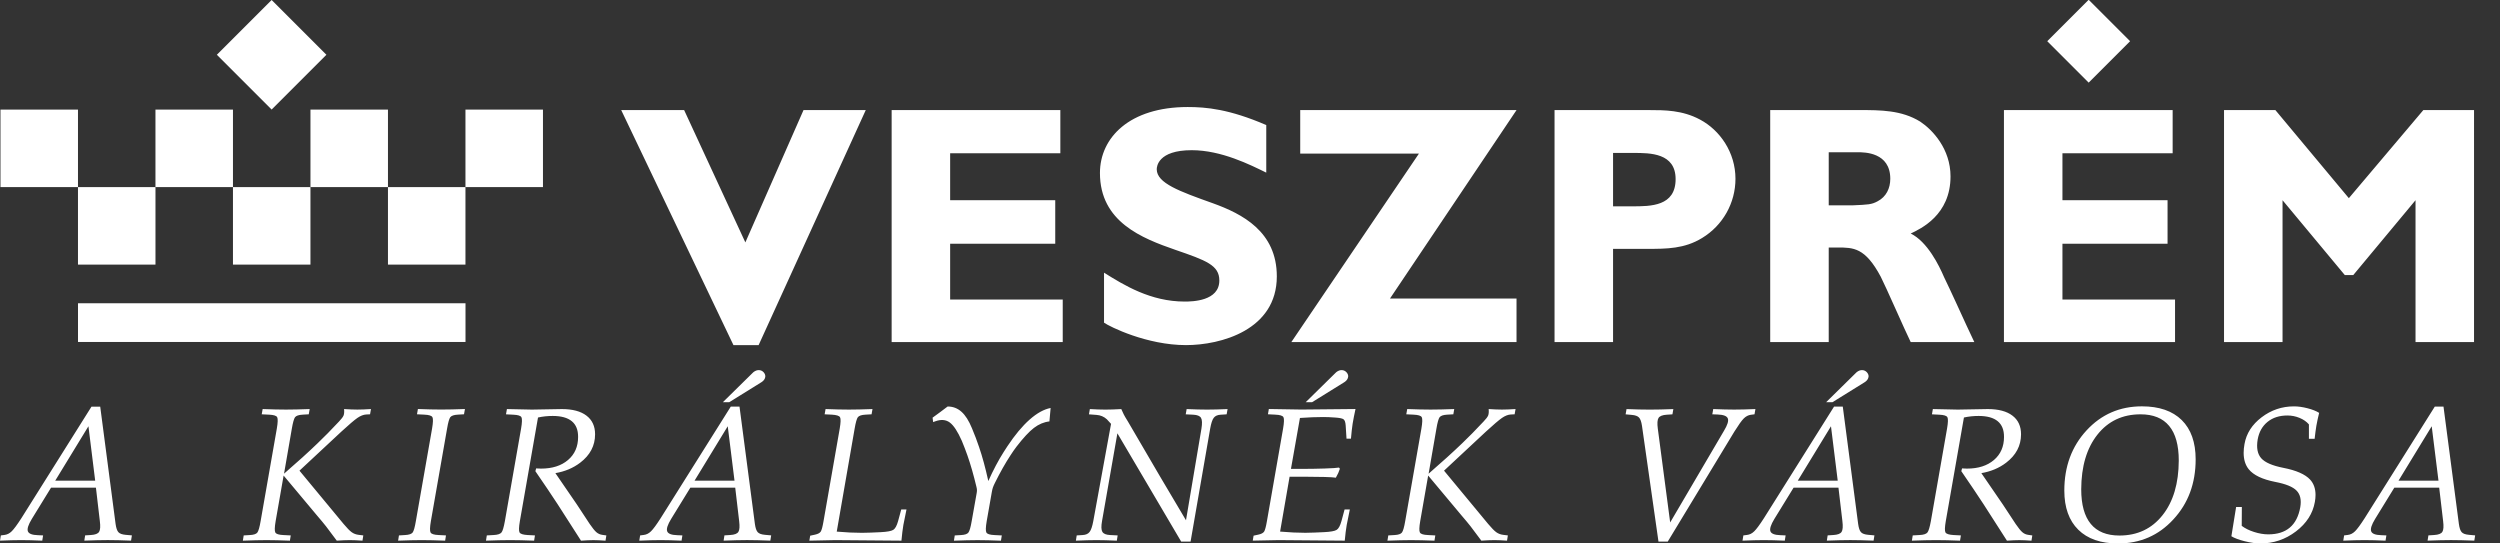
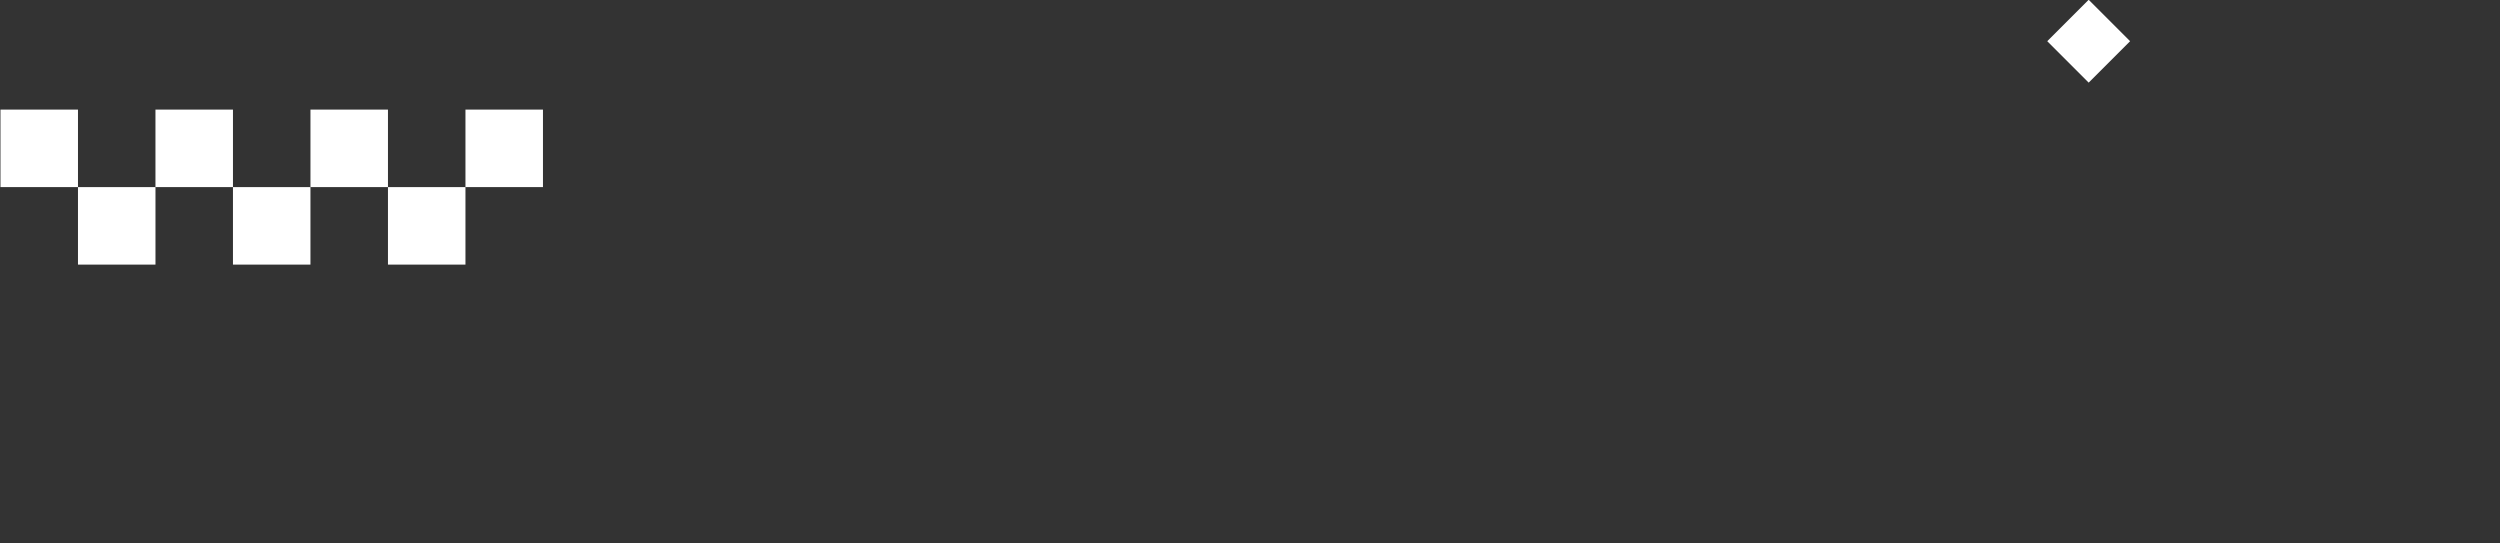
<svg xmlns="http://www.w3.org/2000/svg" xmlns:xlink="http://www.w3.org/1999/xlink" version="1.1" id="Layer_1" x="0px" y="0px" width="184px" height="40px" viewBox="0 0 184 40" enable-background="new 0 0 184 40" xml:space="preserve">
  <rect x="0" y="0" width="184" height="40" fill="#333333" stroke="none" />
  <g>
    <g>
      <defs>
        <rect id="SVGID_1_" x="118.946" y="15.366" transform="matrix(0.707 0.707 -0.707 0.707 86.524 -138.156)" width="182.171" height="40" />
      </defs>
      <clipPath id="SVGID_2_">
        <use xlink:href="#SVGID_1_" overflow="visible" />
      </clipPath>
      <rect x="151.586" y="0.894" transform="matrix(0.707 0.707 -0.707 0.707 47.187 -107.819)" clip-path="url(#SVGID_2_)" fill="#FFFFFF" width="4.312" height="4.312" />
    </g>
    <g>
      <defs>
        <rect id="SVGID_3_" width="182.173" height="40" />
      </defs>
      <clipPath id="SVGID_4_">
        <use xlink:href="#SVGID_3_" overflow="visible" />
      </clipPath>
-       <rect x="5.741" y="22.32" clip-path="url(#SVGID_4_)" fill="#FFFFFF" width="28.52" height="2.849" />
    </g>
    <g>
      <defs>
        <rect id="SVGID_5_" width="182.173" height="40" />
      </defs>
      <clipPath id="SVGID_6_">
        <use xlink:href="#SVGID_5_" overflow="visible" />
      </clipPath>
      <rect x="11.442" y="8.066" clip-path="url(#SVGID_6_)" fill="#FFFFFF" width="5.704" height="5.704" />
    </g>
    <g>
      <defs>
        <rect id="SVGID_7_" width="182.173" height="40" />
      </defs>
      <clipPath id="SVGID_8_">
        <use xlink:href="#SVGID_7_" overflow="visible" />
      </clipPath>
      <rect x="22.85" y="8.066" clip-path="url(#SVGID_8_)" fill="#FFFFFF" width="5.704" height="5.704" />
    </g>
    <g>
      <defs>
        <rect id="SVGID_9_" width="182.173" height="40" />
      </defs>
      <clipPath id="SVGID_10_">
        <use xlink:href="#SVGID_9_" overflow="visible" />
      </clipPath>
      <rect x="17.146" y="13.771" clip-path="url(#SVGID_10_)" fill="#FFFFFF" width="5.703" height="5.704" />
    </g>
    <g>
      <defs>
        <rect id="SVGID_11_" width="182.173" height="40" />
      </defs>
      <clipPath id="SVGID_12_">
        <use xlink:href="#SVGID_11_" overflow="visible" />
      </clipPath>
      <rect x="5.739" y="13.771" clip-path="url(#SVGID_12_)" fill="#FFFFFF" width="5.704" height="5.704" />
    </g>
    <g>
      <defs>
        <rect id="SVGID_13_" width="182.173" height="40" />
      </defs>
      <clipPath id="SVGID_14_">
        <use xlink:href="#SVGID_13_" overflow="visible" />
      </clipPath>
      <rect x="28.554" y="13.771" clip-path="url(#SVGID_14_)" fill="#FFFFFF" width="5.704" height="5.704" />
    </g>
    <g>
      <defs>
        <rect id="SVGID_15_" width="182.173" height="40" />
      </defs>
      <clipPath id="SVGID_16_">
        <use xlink:href="#SVGID_15_" overflow="visible" />
      </clipPath>
      <rect x="34.258" y="8.066" clip-path="url(#SVGID_16_)" fill="#FFFFFF" width="5.704" height="5.704" />
    </g>
    <g>
      <defs>
        <rect id="SVGID_17_" width="182.173" height="40" />
      </defs>
      <clipPath id="SVGID_18_">
        <use xlink:href="#SVGID_17_" overflow="visible" />
      </clipPath>
      <rect x="0.035" y="8.066" clip-path="url(#SVGID_18_)" fill="#FFFFFF" width="5.704" height="5.704" />
    </g>
    <g>
      <defs>
-         <rect id="SVGID_19_" x="-110.072" y="-77.525" transform="matrix(0.707 0.707 -0.707 0.707 -46.238 -3.423)" width="182.171" height="39.999" />
-       </defs>
+         </defs>
      <clipPath id="SVGID_20_">
        <use xlink:href="#SVGID_19_" overflow="visible" />
      </clipPath>
-       <rect x="17.142" y="1.182" transform="matrix(0.707 0.707 -0.707 0.707 8.709 -12.956)" clip-path="url(#SVGID_20_)" fill="#FFFFFF" width="5.703" height="5.704" />
    </g>
    <g>
      <defs>
        <rect id="SVGID_21_" width="182.173" height="40" />
      </defs>
      <clipPath id="SVGID_22_">
        <use xlink:href="#SVGID_21_" overflow="visible" />
      </clipPath>
-       <path clip-path="url(#SVGID_22_)" fill="#FFFFFF" d="M0.865,39.1c-0.159,0.158-0.338,0.25-0.538,0.272l-0.265,0.034L0,39.792    c0.608-0.026,1.13-0.04,1.565-0.04c0.436,0,0.951,0.014,1.545,0.04l0.062-0.386l-0.381-0.016    c-0.427-0.013-0.673-0.108-0.739-0.287c-0.066-0.181,0.03-0.481,0.289-0.908l1.417-2.305H7.06l0.288,2.461    c0.05,0.391,0.032,0.653-0.054,0.791c-0.087,0.14-0.288,0.217-0.606,0.235l-0.422,0.027l-0.061,0.386    c0.672-0.025,1.249-0.04,1.731-0.04c0.481,0,1.051,0.015,1.71,0.04l0.061-0.386l-0.457-0.04c-0.259-0.022-0.437-0.088-0.535-0.194    c-0.097-0.106-0.167-0.31-0.208-0.608L7.376,29.93H7.052H6.733l-5.16,8.211C1.26,38.626,1.023,38.945,0.865,39.1 M6.518,31.357    H6.507l0.498,4.018H4.066L6.518,31.357z M20.874,35.001L20.874,35.001l2.443,2.92c0.281,0.326,0.507,0.599,0.677,0.815    c0.17,0.219,0.435,0.57,0.793,1.056c0.372-0.026,0.691-0.04,0.959-0.04c0.263,0,0.573,0.014,0.932,0.04l0.061-0.386l-0.34-0.041    c-0.195-0.022-0.367-0.088-0.514-0.194c-0.148-0.106-0.346-0.31-0.596-0.608l-3.248-3.922l3.091-2.881    c0.553-0.509,0.945-0.842,1.174-1.001c0.229-0.157,0.444-0.241,0.644-0.252l0.286-0.014l0.068-0.386    c-0.39,0.025-0.723,0.039-1,0.039c-0.276,0-0.603-0.014-0.979-0.039c0.018,0.209,0.006,0.365-0.038,0.473    c-0.043,0.107-0.155,0.256-0.337,0.445c-0.572,0.613-1.098,1.146-1.574,1.6c-0.677,0.654-1.504,1.402-2.481,2.247h0.009    l0.575-3.323c0.078-0.454,0.157-0.734,0.238-0.845c0.091-0.108,0.275-0.17,0.552-0.185l0.456-0.026l0.068-0.386    c-0.677,0.025-1.258,0.039-1.745,0.039c-0.481,0-1.054-0.014-1.717-0.039l-0.068,0.386l0.538,0.026    c0.341,0.015,0.54,0.076,0.6,0.188c0.059,0.11,0.05,0.392-0.027,0.841l-1.191,6.803c-0.077,0.453-0.158,0.734-0.241,0.844    c-0.084,0.109-0.267,0.171-0.549,0.185l-0.456,0.027l-0.062,0.386c0.677-0.025,1.259-0.04,1.745-0.04    c0.481,0,1.053,0.015,1.717,0.04l0.062-0.386l-0.538-0.027c-0.336-0.014-0.535-0.075-0.596-0.188    c-0.061-0.11-0.054-0.392,0.023-0.84L20.874,35.001z M30.37,39.195c-0.086,0.107-0.27,0.17-0.551,0.184l-0.456,0.027l-0.062,0.386    c0.677-0.026,1.258-0.04,1.745-0.04c0.481,0,1.054,0.014,1.717,0.04l0.061-0.386l-0.538-0.027    c-0.336-0.014-0.534-0.076-0.596-0.188c-0.062-0.112-0.053-0.393,0.024-0.842l1.191-6.802c0.077-0.454,0.156-0.735,0.238-0.845    c0.091-0.108,0.274-0.17,0.551-0.184l0.457-0.027l0.068-0.387c-0.676,0.026-1.258,0.039-1.744,0.039    c-0.482,0-1.054-0.013-1.717-0.039l-0.068,0.387l0.538,0.027c0.341,0.014,0.54,0.075,0.599,0.188    c0.059,0.111,0.049,0.393-0.027,0.841l-1.192,6.802C30.531,38.805,30.452,39.086,30.37,39.195 M36.911,39.188    c-0.091,0.114-0.288,0.179-0.592,0.191l-0.49,0.027l-0.061,0.386c0.69-0.026,1.283-0.04,1.778-0.04s1.083,0.014,1.765,0.04    l0.062-0.386l-0.538-0.027c-0.336-0.02-0.535-0.082-0.596-0.191c-0.061-0.107-0.053-0.388,0.024-0.836l1.334-7.623    c0.349-0.078,0.709-0.115,1.081-0.115c0.625,0,1.095,0.129,1.408,0.389c0.313,0.258,0.466,0.645,0.462,1.157    c0,0.708-0.247,1.274-0.742,1.696c-0.494,0.422-1.157,0.634-1.987,0.634l-0.36-0.015l-0.055,0.205    c0.64,0.93,1.188,1.742,1.642,2.438c0.486,0.744,1.058,1.637,1.716,2.676c0.354-0.025,0.658-0.04,0.912-0.04    c0.25,0,0.547,0.015,0.892,0.04l0.061-0.386l-0.292-0.041c-0.168-0.022-0.315-0.087-0.439-0.194    c-0.125-0.105-0.289-0.311-0.494-0.609l-0.946-1.438l-1.58-2.303c0.694-0.118,1.3-0.371,1.818-0.762    c0.736-0.559,1.104-1.256,1.104-2.097c0-0.594-0.211-1.052-0.634-1.373c-0.422-0.321-1.025-0.483-1.811-0.483l-2.206,0.039    l-1.838-0.039l-0.068,0.387l0.538,0.027c0.34,0.014,0.541,0.076,0.599,0.188c0.059,0.111,0.05,0.393-0.027,0.841l-1.191,6.802    C37.079,38.8,36.997,39.079,36.911,39.188 M47.917,39.1c-0.159,0.158-0.338,0.25-0.538,0.272l-0.266,0.034l-0.062,0.386    c0.609-0.026,1.13-0.04,1.566-0.04s0.951,0.014,1.545,0.04l0.062-0.386l-0.381-0.016c-0.427-0.013-0.673-0.108-0.739-0.287    c-0.066-0.181,0.031-0.481,0.29-0.908l1.417-2.305h3.301l0.289,2.461c0.049,0.391,0.031,0.653-0.055,0.791    c-0.086,0.14-0.289,0.217-0.606,0.235l-0.422,0.027l-0.061,0.386c0.672-0.025,1.249-0.04,1.73-0.04s1.051,0.015,1.71,0.04    l0.061-0.386l-0.456-0.041c-0.259-0.022-0.437-0.087-0.535-0.194c-0.098-0.105-0.167-0.311-0.208-0.609l-1.132-8.633h-0.325    h-0.318l-5.161,8.211C48.312,38.626,48.076,38.945,47.917,39.1 M53.571,31.357H53.56l0.499,4.018H51.12L53.571,31.357z     M53.671,29.602l2.35-1.459l0.075-0.05c0.131-0.1,0.206-0.214,0.225-0.341l0.006-0.055c0-0.104-0.041-0.203-0.122-0.295    c-0.095-0.104-0.21-0.157-0.345-0.162c-0.134-0.006-0.267,0.044-0.398,0.143l-0.068,0.063l-2.192,2.156H53.671z M61.476,39.752    l4.87,0.04c0.041-0.449,0.088-0.833,0.142-1.155c0.059-0.322,0.135-0.701,0.23-1.142h-0.386L66.1,38.352    c-0.095,0.342-0.213,0.557-0.356,0.646s-0.451,0.146-0.926,0.17c-0.508,0.027-0.966,0.043-1.375,0.048    c-0.554,0-1.174-0.028-1.859-0.089l1.317-7.578c0.077-0.454,0.157-0.734,0.238-0.845c0.09-0.108,0.274-0.17,0.551-0.185    l0.457-0.026l0.068-0.386c-0.675,0.025-1.256,0.039-1.741,0.039c-0.48,0-1.052-0.014-1.713-0.039l-0.068,0.386l0.538,0.026    c0.335,0.02,0.535,0.082,0.596,0.19s0.052,0.39-0.024,0.838L60.61,38.37c-0.068,0.399-0.136,0.651-0.204,0.756    c-0.068,0.104-0.211,0.179-0.429,0.226l-0.347,0.074l-0.062,0.366L61.476,39.752z M71.517,38.352    c-0.077,0.453-0.158,0.734-0.242,0.844s-0.267,0.171-0.548,0.185l-0.457,0.027l-0.061,0.386c0.677-0.025,1.258-0.04,1.745-0.04    c0.481,0,1.054,0.015,1.717,0.04l0.061-0.386l-0.538-0.027c-0.336-0.014-0.535-0.075-0.596-0.188    c-0.061-0.11-0.053-0.392,0.024-0.84l0.375-2.133c0.022-0.132,0.049-0.24,0.078-0.33c0.029-0.089,0.079-0.201,0.146-0.338    c0.386-0.779,0.771-1.464,1.157-2.05c0.136-0.213,0.282-0.422,0.436-0.626c0.5-0.648,0.927-1.109,1.284-1.383    c0.356-0.271,0.736-0.432,1.14-0.477l0.088-0.988c-0.49,0.093-1.005,0.377-1.545,0.854c-0.54,0.478-1.085,1.132-1.634,1.959    l-0.279,0.431c-0.386,0.608-0.763,1.32-1.13,2.136l-0.001-0.015c-0.214-0.971-0.441-1.806-0.682-2.504    c-0.141-0.423-0.314-0.879-0.519-1.369c-0.227-0.554-0.484-0.959-0.773-1.215c-0.288-0.258-0.627-0.386-1.018-0.386l-0.551,0.415    l-0.557,0.407l0.041,0.325l0.17-0.061c0.417-0.15,0.77-0.119,1.056,0.092c0.286,0.211,0.581,0.66,0.885,1.346    c0.154,0.373,0.293,0.733,0.416,1.084c0.231,0.658,0.451,1.427,0.66,2.303c0.023,0.086,0.035,0.162,0.038,0.229    c0.002,0.065-0.003,0.139-0.017,0.215L71.517,38.352z M82.24,31.891l4.696,7.971h0.345h0.345l1.443-8.313    c0.068-0.39,0.155-0.654,0.262-0.797c0.106-0.141,0.278-0.218,0.514-0.23l0.436-0.027l0.068-0.387    c-0.587,0.026-1.09,0.039-1.509,0.039c-0.424,0-0.924-0.013-1.503-0.039l-0.068,0.387l0.551,0.027    c0.3,0.014,0.491,0.092,0.575,0.234s0.094,0.407,0.031,0.793l-1.137,6.743L85.35,35.02l-2.334-3.994    c-0.149-0.239-0.251-0.414-0.306-0.522c-0.054-0.108-0.115-0.239-0.183-0.396c-0.455,0.026-0.844,0.039-1.167,0.039    c-0.323,0-0.705-0.013-1.147-0.039l-0.067,0.387l0.551,0.041c0.299,0.02,0.556,0.128,0.77,0.326l0.306,0.334l-1.307,7.156    c-0.073,0.391-0.162,0.654-0.269,0.795c-0.107,0.143-0.278,0.22-0.515,0.232l-0.436,0.027l-0.061,0.386    c0.587-0.026,1.091-0.04,1.51-0.04c0.423,0,0.924,0.014,1.503,0.04l0.062-0.386l-0.552-0.027c-0.3-0.014-0.491-0.093-0.575-0.238    s-0.092-0.408-0.024-0.789L82.24,31.891z M94.108,39.752l4.866,0.04c0.041-0.449,0.089-0.833,0.144-1.155    c0.059-0.322,0.136-0.701,0.23-1.142h-0.386l-0.23,0.856c-0.096,0.344-0.214,0.562-0.356,0.648    c-0.143,0.089-0.451,0.145-0.927,0.167c-0.504,0.026-0.962,0.043-1.375,0.048c-0.549,0-1.169-0.029-1.859-0.089l0.699-4.038h1.138    c0.545,0,1.025,0.006,1.44,0.018s0.691,0.028,0.827,0.053c0.14-0.245,0.235-0.459,0.291-0.641    c0.009-0.022-0.012-0.059-0.062-0.104c-0.141,0.027-0.495,0.052-1.063,0.07c-0.566,0.02-1.159,0.027-1.776,0.027h-0.695    l0.662-3.748c0.638-0.046,1.207-0.068,1.706-0.068c0.268,0,0.55,0.013,0.85,0.035c0.345,0.021,0.562,0.064,0.649,0.129    c0.089,0.063,0.143,0.214,0.16,0.449l0.062,0.977h0.327c0.036-0.422,0.076-0.788,0.123-1.098c0.05-0.304,0.12-0.664,0.211-1.082    l-3.986,0.039l-2.392-0.039l-0.067,0.387l0.539,0.027c0.342,0.014,0.544,0.075,0.603,0.188c0.059,0.111,0.05,0.393-0.027,0.841    l-1.191,6.821c-0.068,0.398-0.136,0.65-0.203,0.756c-0.069,0.104-0.212,0.18-0.429,0.225l-0.347,0.075l-0.062,0.366L94.108,39.752    z M96.57,29.602l2.35-1.459l0.074-0.05c0.132-0.1,0.207-0.214,0.225-0.341l0.008-0.055c0-0.104-0.041-0.203-0.123-0.295    c-0.096-0.104-0.211-0.157-0.345-0.162c-0.134-0.006-0.267,0.044-0.398,0.143l-0.068,0.063L96.1,29.602H96.57z M105.113,35.001    L105.113,35.001l2.443,2.92c0.281,0.326,0.508,0.599,0.678,0.815c0.17,0.219,0.435,0.57,0.793,1.056    c0.371-0.026,0.69-0.04,0.959-0.04c0.263,0,0.572,0.014,0.932,0.04l0.061-0.386l-0.34-0.041c-0.195-0.022-0.365-0.088-0.514-0.194    c-0.146-0.106-0.346-0.31-0.596-0.608l-3.248-3.922l3.091-2.881c0.554-0.509,0.946-0.842,1.175-1.001    c0.229-0.157,0.443-0.241,0.645-0.252l0.285-0.014l0.068-0.386c-0.391,0.025-0.725,0.039-1,0.039s-0.604-0.014-0.979-0.039    c0.019,0.209,0.006,0.365-0.037,0.473s-0.155,0.256-0.338,0.445c-0.572,0.613-1.098,1.146-1.573,1.6    c-0.679,0.654-1.507,1.402-2.481,2.247h0.008l0.576-3.323c0.076-0.454,0.155-0.734,0.237-0.845    c0.091-0.108,0.274-0.17,0.552-0.185l0.456-0.026l0.067-0.386c-0.678,0.025-1.258,0.039-1.743,0.039    c-0.481,0-1.056-0.014-1.718-0.039l-0.068,0.386l0.538,0.026c0.341,0.015,0.541,0.076,0.601,0.188    c0.059,0.112,0.049,0.392-0.027,0.841l-1.191,6.803c-0.076,0.453-0.158,0.734-0.242,0.844c-0.082,0.109-0.267,0.171-0.548,0.185    l-0.456,0.027l-0.062,0.386c0.677-0.025,1.258-0.04,1.745-0.04c0.48,0,1.054,0.015,1.717,0.04l0.061-0.386l-0.537-0.027    c-0.336-0.014-0.535-0.075-0.596-0.188c-0.063-0.11-0.054-0.392,0.023-0.84L105.113,35.001z M122.064,39.861h0.34h0.342    l4.908-8.103c0.304-0.485,0.531-0.806,0.688-0.96c0.154-0.154,0.329-0.244,0.523-0.271l0.267-0.034l0.067-0.386    c-0.608,0.025-1.131,0.039-1.566,0.039c-0.432,0-0.943-0.014-1.539-0.039l-0.068,0.386l0.382,0.014    c0.436,0.015,0.688,0.11,0.759,0.29s-0.023,0.482-0.282,0.909l-3.962,6.749h0.002l-0.91-6.905    c-0.052-0.391-0.033-0.653,0.053-0.791c0.088-0.136,0.287-0.216,0.6-0.237l0.423-0.027l0.067-0.387    c-0.672,0.026-1.25,0.039-1.735,0.039c-0.481,0-1.052-0.013-1.71-0.039l-0.068,0.387l0.457,0.041    c0.254,0.021,0.432,0.088,0.53,0.193c0.101,0.106,0.173,0.311,0.218,0.609L122.064,39.861z M129.116,39.1    c-0.158,0.158-0.339,0.25-0.538,0.272l-0.266,0.034l-0.063,0.386c0.607-0.026,1.131-0.04,1.566-0.04    c0.435,0,0.951,0.014,1.545,0.04l0.062-0.386l-0.381-0.016c-0.427-0.013-0.673-0.108-0.739-0.287    c-0.064-0.181,0.031-0.481,0.29-0.908l1.417-2.305h3.301l0.289,2.461c0.049,0.391,0.03,0.653-0.056,0.791    c-0.086,0.14-0.288,0.217-0.604,0.235l-0.424,0.027l-0.061,0.386c0.672-0.025,1.249-0.04,1.729-0.04    c0.482,0,1.053,0.015,1.713,0.04l0.061-0.386l-0.456-0.041c-0.259-0.022-0.437-0.087-0.534-0.194    c-0.098-0.105-0.167-0.311-0.208-0.609l-1.131-8.633h-0.325h-0.318l-5.16,8.211C129.512,38.626,129.275,38.945,129.116,39.1     M134.77,31.357h-0.012l0.498,4.018h-2.938L134.77,31.357z M134.87,29.602l2.351-1.459l0.074-0.05    c0.131-0.1,0.206-0.214,0.225-0.341l0.008-0.055c0-0.104-0.041-0.203-0.123-0.295c-0.096-0.104-0.209-0.157-0.344-0.162    c-0.135-0.006-0.268,0.044-0.398,0.143l-0.068,0.063l-2.191,2.156H134.87z M141.861,39.188c-0.092,0.114-0.288,0.179-0.594,0.191    l-0.49,0.027l-0.062,0.386c0.691-0.026,1.284-0.04,1.778-0.04c0.496,0,1.084,0.014,1.766,0.04l0.063-0.386l-0.538-0.027    c-0.337-0.02-0.535-0.082-0.597-0.191c-0.062-0.107-0.054-0.388,0.023-0.836l1.335-7.623c0.349-0.078,0.709-0.115,1.081-0.115    c0.625,0,1.096,0.129,1.407,0.389c0.313,0.258,0.466,0.645,0.462,1.157c0,0.708-0.247,1.274-0.741,1.696    c-0.495,0.422-1.157,0.634-1.987,0.634l-0.36-0.015l-0.054,0.205c0.64,0.93,1.188,1.742,1.641,2.438    c0.486,0.744,1.059,1.637,1.717,2.676c0.354-0.025,0.657-0.04,0.911-0.04c0.25,0,0.547,0.015,0.894,0.04l0.061-0.386l-0.292-0.041    c-0.169-0.022-0.315-0.087-0.438-0.194c-0.125-0.105-0.291-0.311-0.494-0.609l-0.947-1.438l-1.579-2.303    c0.694-0.118,1.302-0.371,1.817-0.762c0.735-0.559,1.104-1.256,1.104-2.097c0-0.594-0.21-1.052-0.633-1.373    c-0.422-0.321-1.026-0.483-1.812-0.483l-2.206,0.039l-1.839-0.039l-0.067,0.387l0.537,0.027c0.342,0.014,0.541,0.076,0.601,0.188    s0.05,0.393-0.027,0.841l-1.19,6.802C142.029,38.8,141.947,39.079,141.861,39.188 M155.889,40c1.629,0,2.984-0.59,4.069-1.77    c1.094-1.18,1.642-2.653,1.642-4.424c0-1.252-0.343-2.215-1.024-2.889c-0.685-0.673-1.66-1.01-2.931-1.01    c-1.629,0-2.988,0.591-4.076,1.771c-1.09,1.182-1.635,2.657-1.635,4.428c0,1.246,0.344,2.207,1.027,2.881    C153.646,39.663,154.622,40,155.889,40 M155.99,39.415c-0.936,0-1.639-0.284-2.108-0.854c-0.469-0.569-0.704-1.418-0.704-2.549    c0.006-1.683,0.401-3.022,1.191-4.021c0.79-0.998,1.849-1.497,3.174-1.497c0.936,0,1.637,0.284,2.107,0.854    c0.472,0.568,0.707,1.418,0.707,2.549c-0.006,1.683-0.403,3.023-1.194,4.021S157.314,39.415,155.99,39.415 M170.357,32.295    c0.039-0.367,0.084-0.686,0.127-0.954c0.047-0.268,0.115-0.586,0.205-0.954c-0.219-0.137-0.506-0.25-0.862-0.341    c-0.356-0.092-0.688-0.137-0.991-0.137c-0.883,0-1.676,0.268-2.38,0.803s-1.124,1.19-1.261,1.968    c-0.041,0.23-0.063,0.445-0.063,0.646c0,0.499,0.125,0.901,0.375,1.211c0.354,0.437,1.006,0.746,1.955,0.933    c0.775,0.149,1.299,0.362,1.566,0.641c0.272,0.275,0.363,0.683,0.272,1.218c-0.118,0.667-0.374,1.167-0.767,1.5    c-0.393,0.334-0.922,0.5-1.59,0.5c-0.33,0-0.68-0.06-1.047-0.177c-0.369-0.118-0.67-0.27-0.905-0.45L165,37.316h-0.422    l-0.348,2.152c0.223,0.137,0.551,0.26,0.983,0.368C165.65,39.945,166.029,40,166.35,40c0.977,0,1.854-0.296,2.633-0.889    c0.776-0.592,1.242-1.316,1.392-2.174c0.032-0.182,0.048-0.353,0.048-0.511c0-0.463-0.134-0.839-0.4-1.129    c-0.364-0.391-1.021-0.679-1.969-0.864c-0.806-0.158-1.346-0.393-1.623-0.701c-0.281-0.313-0.369-0.774-0.266-1.389    c0.1-0.554,0.344-0.984,0.73-1.296c0.385-0.312,0.873-0.467,1.459-0.467c0.313,0,0.612,0.06,0.896,0.178s0.514,0.277,0.686,0.478    v1.059H170.357z M173.332,39.1c-0.159,0.158-0.339,0.25-0.538,0.272l-0.267,0.034l-0.062,0.386c0.608-0.026,1.13-0.04,1.565-0.04    c0.435,0,0.951,0.014,1.545,0.04l0.063-0.386l-0.382-0.016c-0.427-0.013-0.673-0.108-0.737-0.287    c-0.066-0.181,0.028-0.481,0.289-0.908l1.416-2.305h3.301l0.289,2.461c0.049,0.391,0.031,0.653-0.056,0.791    c-0.086,0.14-0.288,0.217-0.604,0.235l-0.422,0.027l-0.063,0.386c0.672-0.025,1.25-0.04,1.73-0.04s1.052,0.015,1.711,0.04    l0.062-0.386l-0.457-0.041c-0.259-0.022-0.437-0.087-0.534-0.194c-0.098-0.105-0.166-0.311-0.207-0.609l-1.132-8.633h-0.325H179.2    l-5.16,8.211C173.727,38.626,173.49,38.945,173.332,39.1 M178.984,31.357h-0.012l0.5,4.018h-2.939L178.984,31.357z" />
    </g>
    <g>
      <defs>
        <rect id="SVGID_23_" width="182.173" height="40" />
      </defs>
      <clipPath id="SVGID_24_">
        <use xlink:href="#SVGID_23_" overflow="visible" />
      </clipPath>
-       <path clip-path="url(#SVGID_24_)" fill="#FFFFFF" d="M63.72,8.102h-4.581l-4.281,9.739l-4.506-9.739h-4.631L53.982,25.4h1.853    L63.72,8.102z M78.217,22.046h-8.286V17.94h7.735v-3.204h-7.735v-3.455h8.11V8.102H65.625v17.073h12.592V22.046z M93.197,9.204    c-2.728-1.177-4.43-1.327-5.782-1.327c-4.281,0-6.459,2.253-6.459,4.856c0,3.605,3.104,4.807,5.557,5.658    c2.254,0.776,3.23,1.126,3.23,2.253c0,1.525-2.003,1.551-2.554,1.551c-2.503,0-4.456-1.201-5.933-2.127v3.68    c0.426,0.301,3.154,1.652,6.033,1.652c2.554,0,6.685-1.103,6.685-5.058c0-3.304-2.554-4.606-4.707-5.383    c-2.453-0.876-4.131-1.476-4.131-2.503c0-0.175,0.075-1.402,2.579-1.402c2.178,0,4.306,1.076,5.482,1.652V9.204z M111.617,8.102    H95.696v3.205h8.736l-9.388,13.868h16.572v-3.204h-9.313L111.617,8.102z M114.414,8.102v17.073h4.307v-6.859h2.527    c1.4,0,2.729,0,4.029-0.801c1.527-0.926,2.453-2.578,2.453-4.356c0-1.953-1.15-3.58-2.604-4.356    c-1.302-0.701-2.628-0.701-3.729-0.701H114.414z M120.221,11.256c1.228,0,3.104,0,3.104,1.927c0,2.003-1.828,2.003-3.204,2.003    h-1.4v-3.93H120.221z M130.287,8.102v17.073h4.307v-6.959h0.627c1.2,0,2.053,0,3.203,2.153c0.35,0.675,1.827,4.055,2.203,4.806    h4.682l-0.576-1.227c-0.45-0.978-1.176-2.578-1.652-3.555c-0.375-0.876-1.227-2.603-2.452-3.205    c0.726-0.35,2.929-1.352,2.929-4.205c0-2.028-1.326-3.43-2.229-4.031c-1.376-0.851-2.93-0.851-4.48-0.851L130.287,8.102    L130.287,8.102z M136.746,11.206c0.477,0,2.379,0,2.379,1.953c0,0.701-0.302,1.327-0.927,1.652    c-0.451,0.25-0.726,0.25-1.828,0.301h-1.776v-3.906H136.746z M160.083,22.046h-8.287V17.94h7.736v-3.204h-7.736v-3.455h8.111    V8.102H147.49v17.073h12.593V22.046L160.083,22.046z M182.086,8.102h-3.729l-5.482,6.483l-5.407-6.483h-3.78v17.073h4.307V14.736    l4.581,5.507h0.626l4.581-5.507v10.438h4.306V8.102H182.086z" />
    </g>
  </g>
</svg>